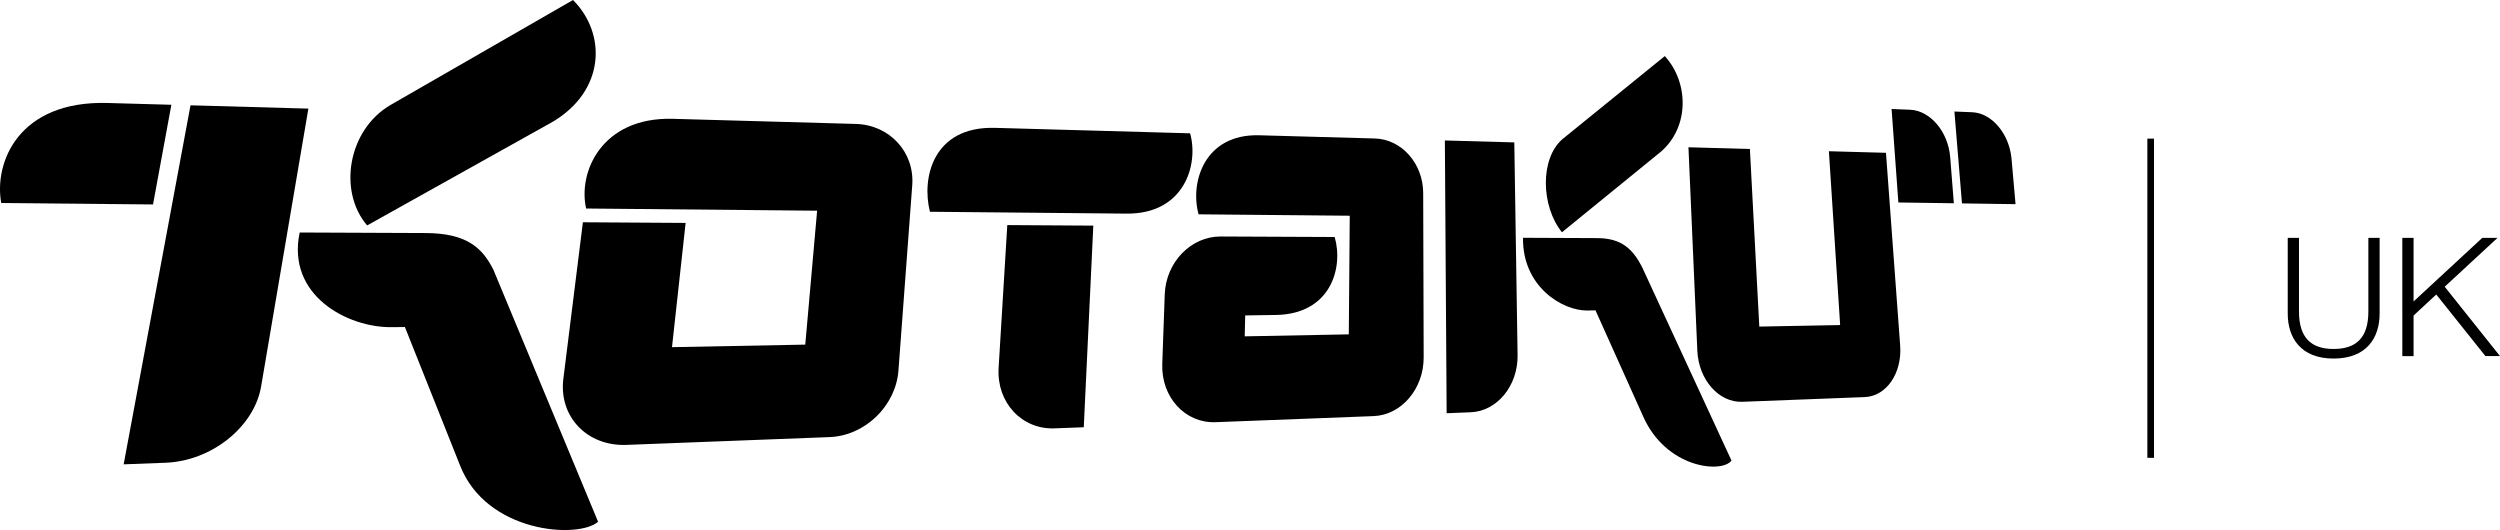
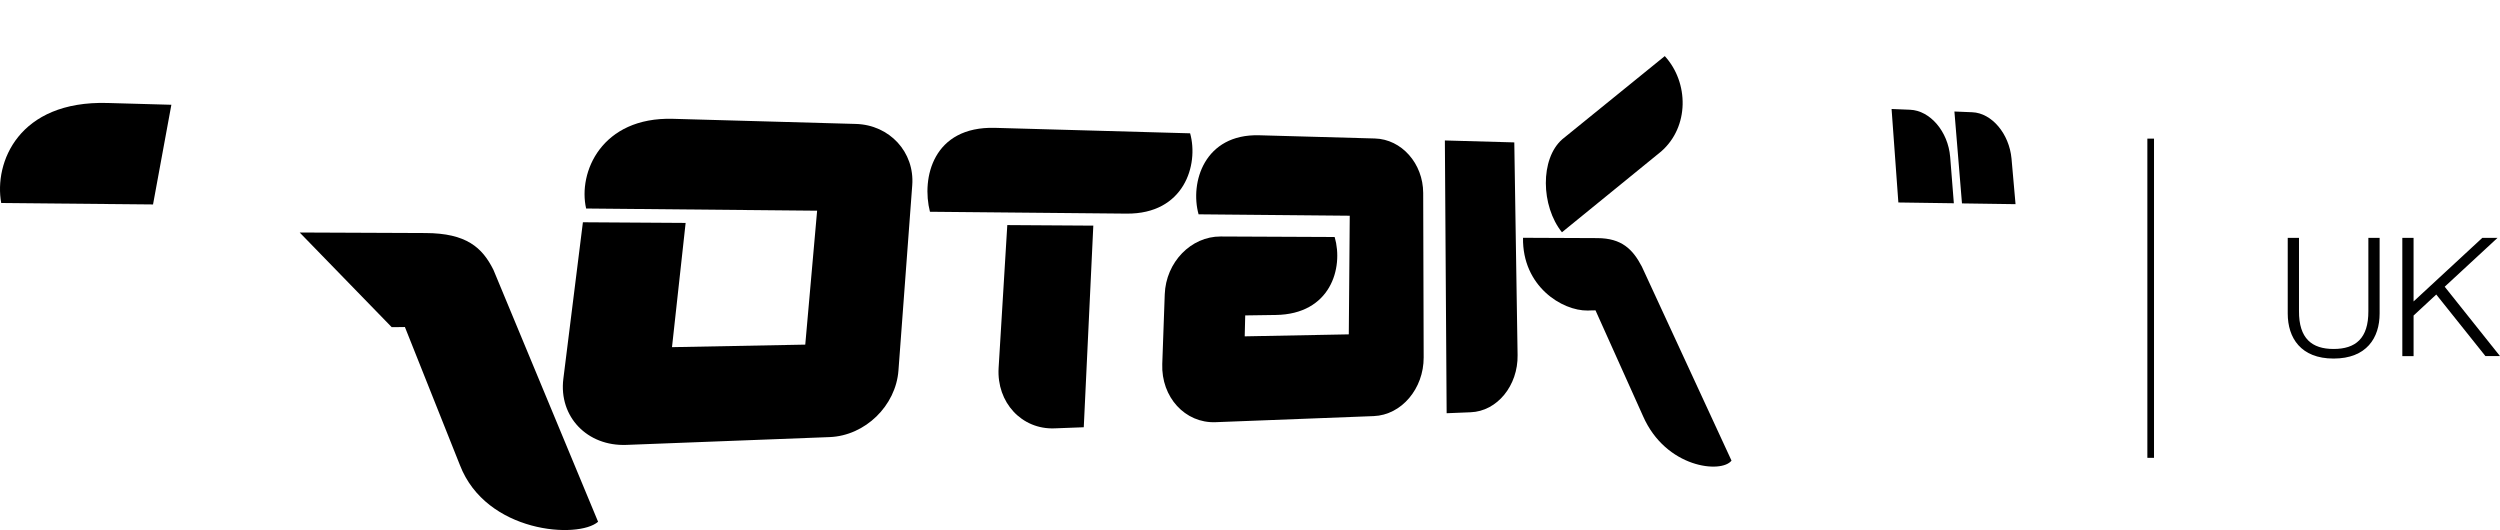
<svg xmlns="http://www.w3.org/2000/svg" version="1.1" id="Layer_1" x="0px" y="0px" width="376.016px" height="79.721px" viewBox="0 0 376.016 79.721" enable-background="new 0 0 376.016 79.721" xml:space="preserve">
  <g>
-     <path fill="#000000" d="M275.076,22.746l1.693,26.145l-12.158,0.229l-1.416-26.709l-9.242-0.26l1.334,30.585   c0.186,4.375,3.234,7.832,6.764,7.697l18.422-0.709c3.264-0.127,5.631-3.61,5.324-7.746l-2.136-28.995L275.076,22.746z" />
    <path fill="#000000" d="M293.318,23.599c-0.315-3.809-3.006-6.972-6.036-7.094l-2.776-0.113l1.02,14.061l8.345,0.118   L293.318,23.599z" />
    <path fill="#000000" d="M302.545,23.852c-0.345-3.745-2.977-6.854-5.904-6.97l-2.685-0.11l1.138,13.821l8.056,0.115L302.545,23.852   z" />
    <path fill="#000000" d="M217.318,21.126l0.266,41.027l3.609-0.146c3.996-0.146,7.138-4.021,7.062-8.6l-0.495-31.989L217.318,21.126   " />
    <path fill="#000000" d="M229.072,35.765l11.184,0.048c3.658,0.016,5.313,1.668,6.682,4.271l13.492,29.194   c-1.5,1.966-9.867,1.144-13.306-6.688l-7.151-15.912l-0.632,0.01l-0.544,0.019C234.941,46.76,228.954,43.048,229.072,35.765" />
    <path fill="#000000" d="M234.926,34.936l14.924-12.154c4.248-3.702,4.182-10.367,0.545-14.345L234.98,20.944   C231.625,23.874,231.753,30.979,234.926,34.936" />
    <path fill="#000000" d="M206.792,20.829l-17.388-0.483c-8.279-0.23-10.455,7.112-9.131,11.889l22.737,0.211l-0.143,17.843   l-15.655,0.299l0.076-3.148l4.592-0.067c8.226-0.109,10.216-7.038,8.867-11.711l-0.049,0.003l0.022-0.018l-17.131-0.077   c-4.445-0.018-8.232,3.86-8.404,8.705l-0.055,1.549l-0.318,8.922c-0.176,4.991,3.438,8.93,8.01,8.754l23.792-0.916   c4.188-0.164,7.531-4.133,7.515-8.822l-0.071-24.743C214.042,24.591,210.809,20.941,206.792,20.829" />
    <path fill="#000000" d="M150.197,55.348c-0.31,5.187,3.481,9.271,8.407,9.08l4.401-0.166l1.436-30.325l-12.938-0.083   L150.197,55.348z" />
    <path fill="#000000" d="M169.44,32.13c8.685,0.083,10.878-7.356,9.562-12.079l-29.339-0.821c-9.345-0.262-11.086,7.554-9.792,12.62   L169.44,32.13z" />
    <path fill="#000000" d="M128.729,18.641l-27.522-0.77c-10.728-0.299-14.295,8.049-13.05,13.491l34.743,0.329l-1.783,20.143   l-20.044,0.381l2.05-18.685L87.672,33.43l-2.941,23.547c-0.706,5.695,3.583,10.172,9.496,9.938l30.558-1.174   c5.35-0.209,9.953-4.716,10.348-10.019l2.074-27.868C137.579,22.887,133.81,18.787,128.729,18.641" />
-     <path fill="#000000" d="M28.655,15.839l-10.056,54l6.313-0.24c6.96-0.27,13.348-5.44,14.365-11.492l7.105-41.771L28.655,15.839" />
-     <path fill="#000000" d="M45.073,34.97l18.937,0.081c6.142,0.026,8.523,2.17,10.206,5.536l15.739,37.888   c-2.97,2.615-16.847,1.711-20.786-8.533L60.9,49.186L59.837,49.2l-0.922,0.008C52.354,49.301,43.067,44.484,45.073,34.97" />
-     <path fill="#000000" d="M55.22,33.906l27.898-15.582C91.007,13.644,91.276,5.119,86.186,0L58.702,15.809   C52.335,19.547,50.812,28.754,55.22,33.906" />
+     <path fill="#000000" d="M45.073,34.97l18.937,0.081c6.142,0.026,8.523,2.17,10.206,5.536l15.739,37.888   c-2.97,2.615-16.847,1.711-20.786-8.533L60.9,49.186L59.837,49.2l-0.922,0.008" />
    <path fill="#000000" d="M23.017,30.751l2.758-14.993l-9.612-0.269C2.773,15.116-0.921,24.451,0.184,30.537L23.017,30.751z" />
    <rect x="322.977" y="20.85" fill="#000000" width="1" height="48.011" />
    <path fill="#000000" d="M344.09,35.778h1.693v11.007c-0.024,4.134,1.942,5.702,5.205,5.702c3.287,0,5.254-1.568,5.229-5.702V35.778   h1.693v11.38c0,3.66-1.968,6.772-6.923,6.772c-4.932,0-6.898-3.112-6.898-6.772L344.09,35.778L344.09,35.778z" />
    <path fill="#000000" d="M361.324,35.778h1.692v9.563l10.335-9.563h2.291l-7.943,7.347l8.316,10.434h-2.19l-7.396-9.263   l-3.411,3.162v6.102h-1.692L361.324,35.778L361.324,35.778z" />
  </g>
</svg>